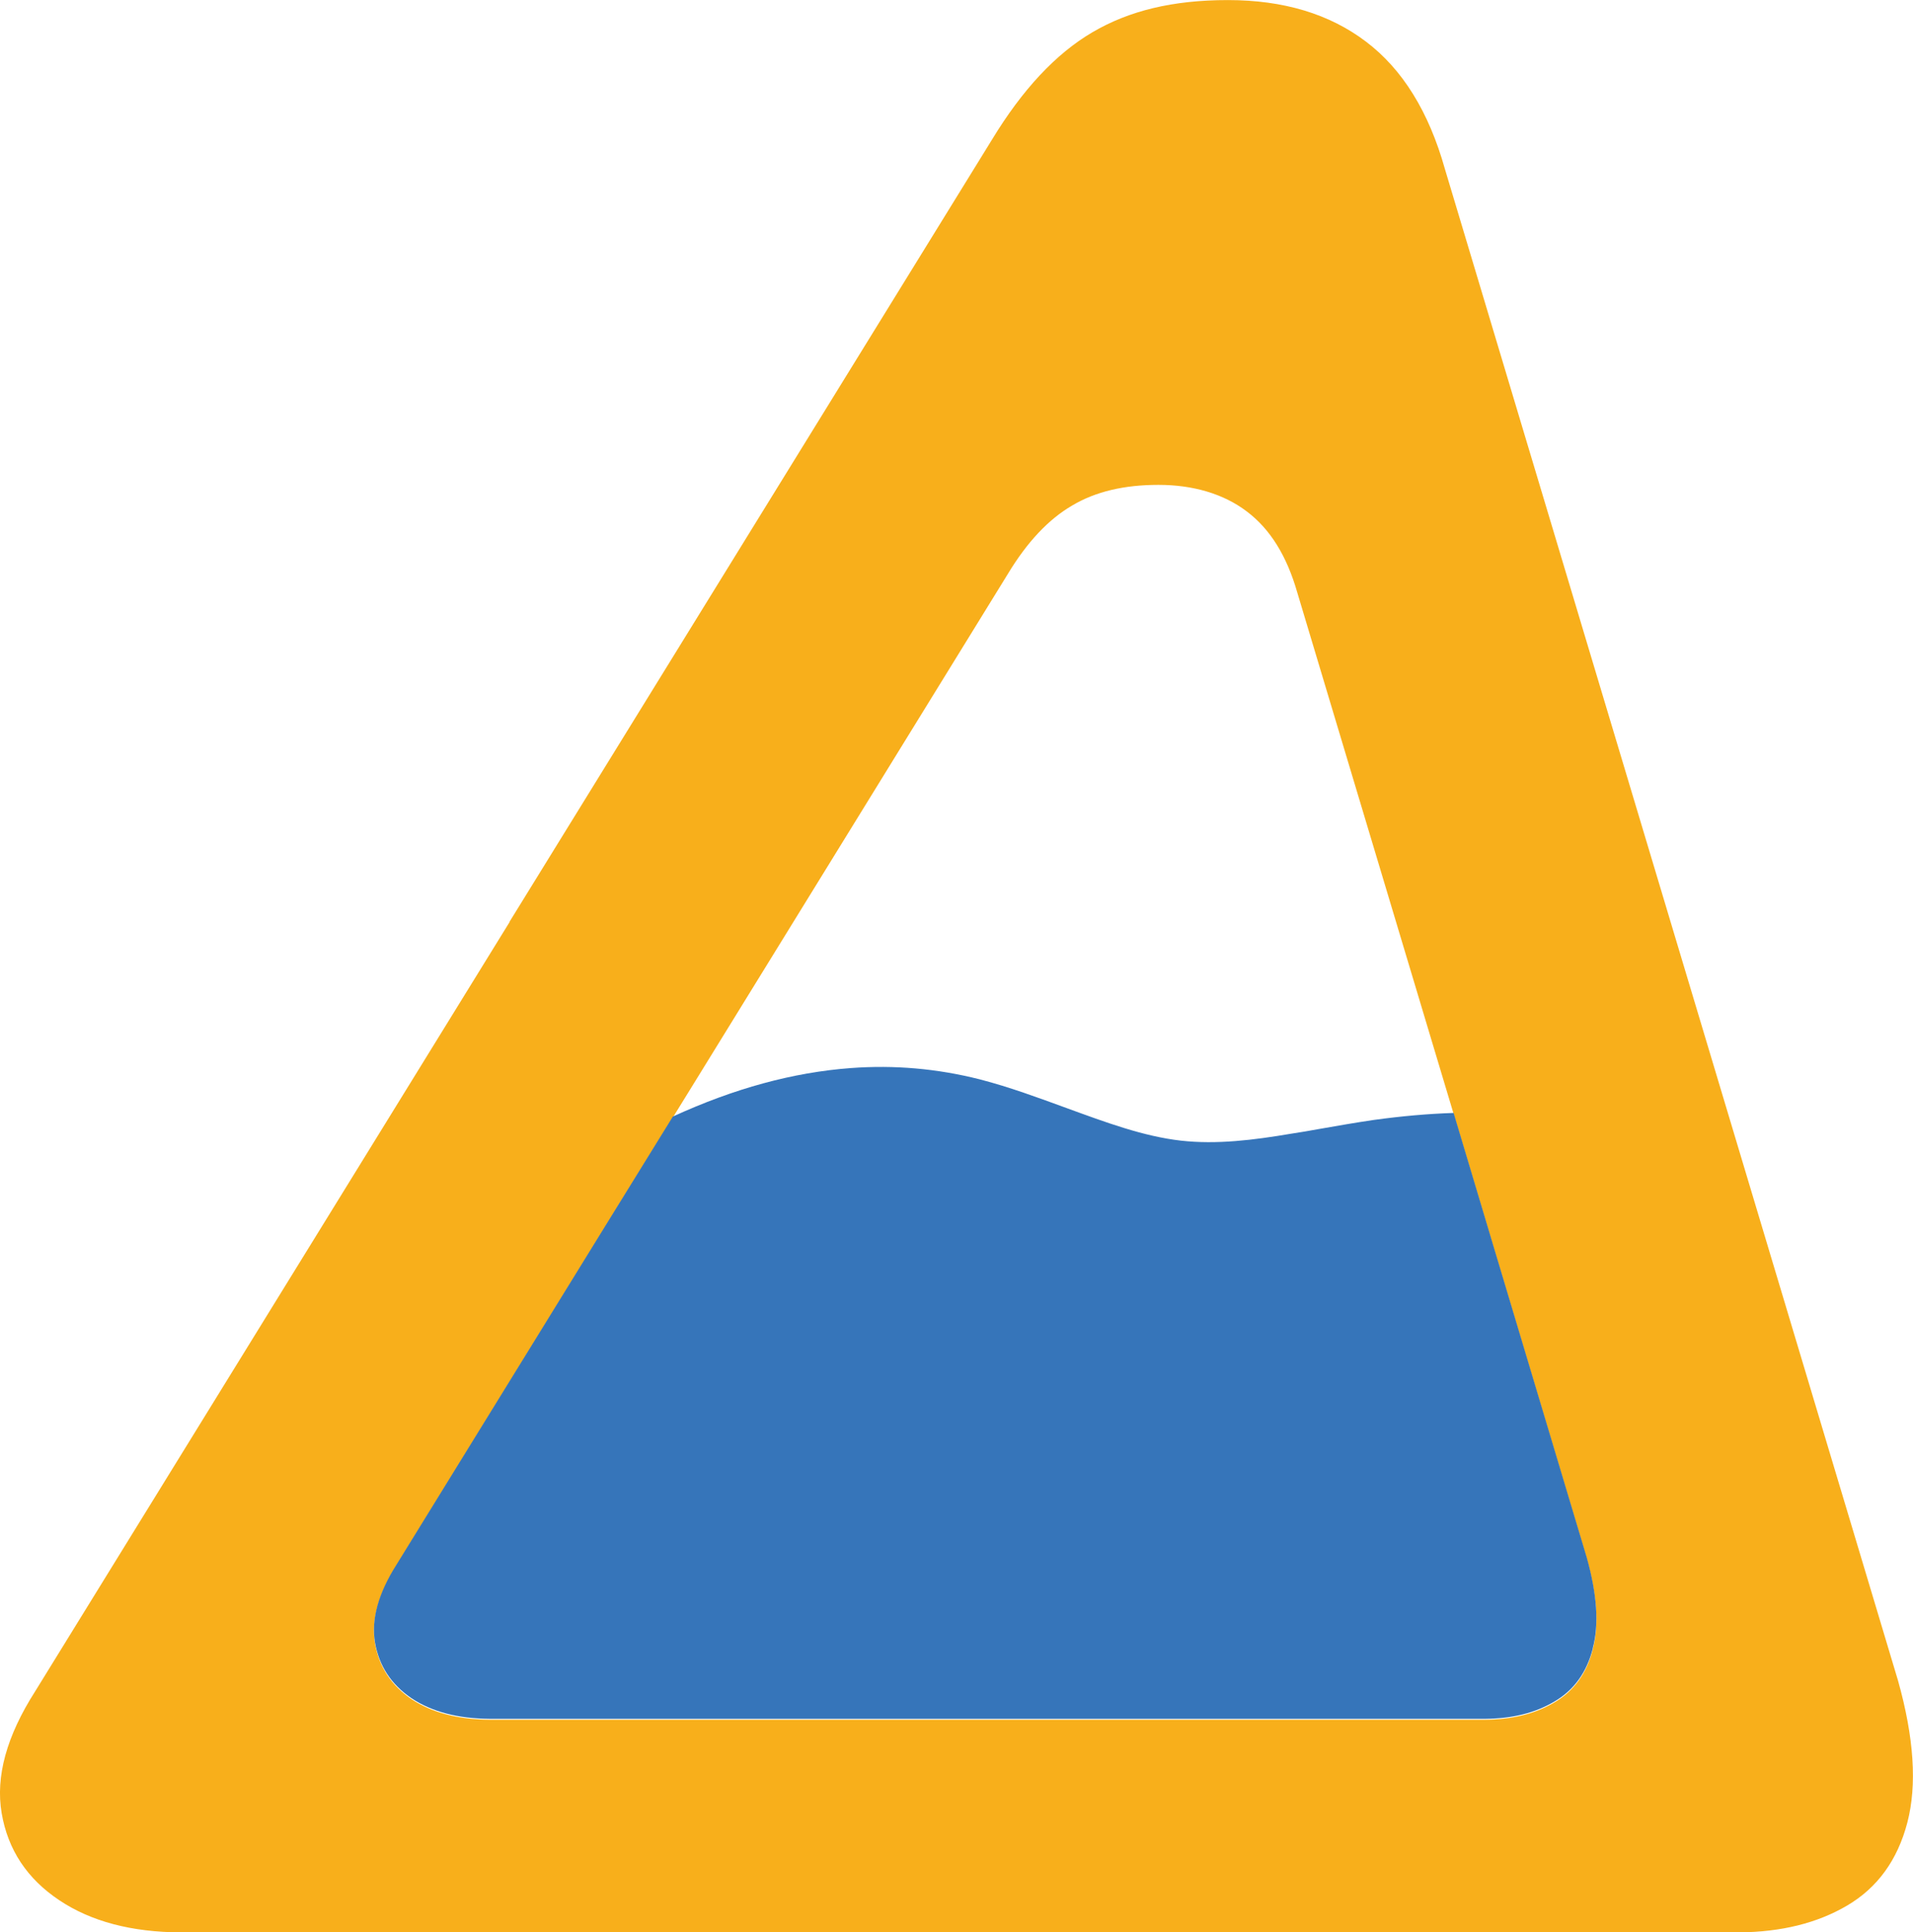
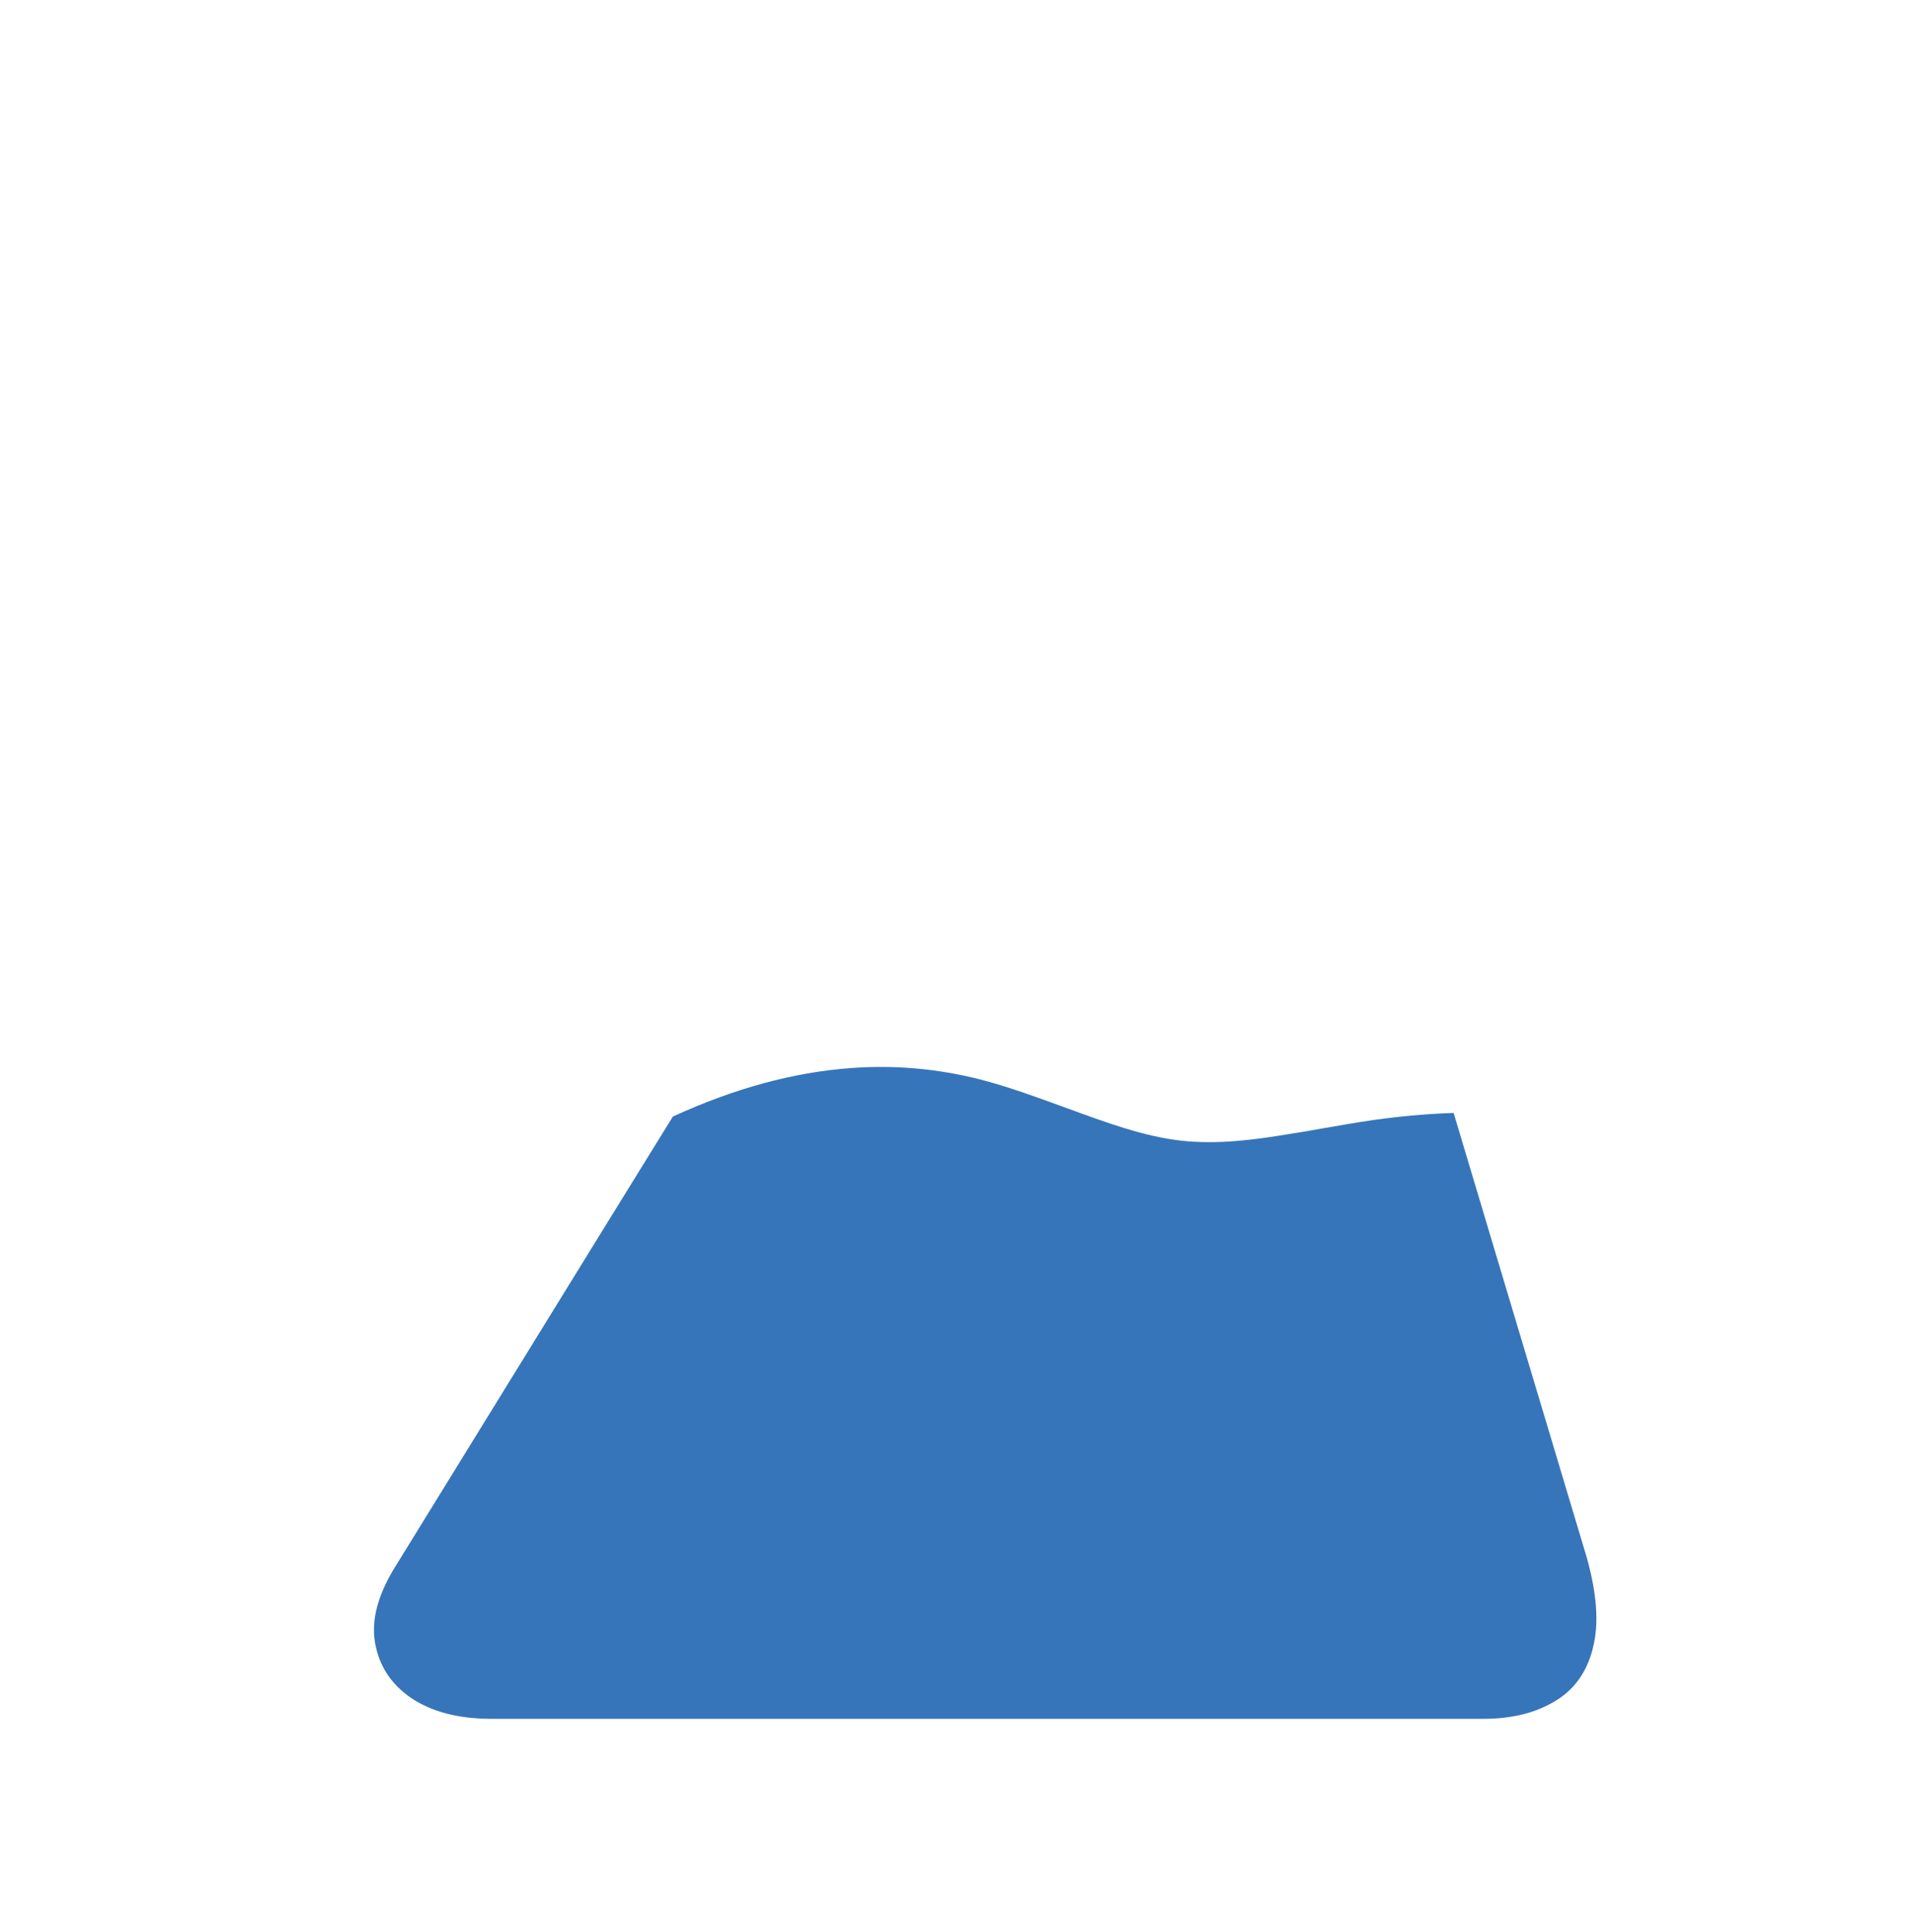
<svg xmlns="http://www.w3.org/2000/svg" id="Livello_2" data-name="Livello 2" viewBox="0 0 254.03 256.62">
  <defs>
    <style>
      .cls-1 {
        fill: #3675ba;
      }

      .cls-2 {
        fill: #f8af1b;
      }
    </style>
  </defs>
  <g id="Livello_1-2" data-name="Livello 1">
-     <path class="cls-2" d="M252.04,223.18L191.87,22.44c-2.13-7.59-5.63-13.25-10.49-16.92-4.86-3.68-10.97-5.51-18.32-5.51s-13.13,1.42-17.99,4.27c-4.86,2.85-9.31,7.62-13.34,14.26l-64.08,103.89h.03L4.67,224.61c-3.79,5.93-5.28,11.32-4.45,16.18.83,4.86,3.38,8.71,7.65,11.56,4.21,2.82,9.6,4.24,16.12,4.27h207c5.57-.06,10.31-1.22,14.29-3.56,4.03-2.37,6.7-6.05,8-11.03,1.3-4.98.89-11.26-1.24-18.85ZM211.51,219.05c-.82,3.2-2.53,5.55-5.13,7.05-2.53,1.5-5.55,2.24-9.11,2.28H65c-4.2-.04-7.62-.93-10.32-2.71-2.74-1.85-4.34-4.31-4.88-7.4-.53-3.1.43-6.55,2.85-10.36l27.62-44.81,9.08-14.7,3.56-5.77,40.93-66.42c2.56-4.24,5.41-7.26,8.54-9.08,3.1-1.85,6.91-2.74,11.46-2.74s8.61,1.17,11.71,3.52c3.13,2.35,5.34,5.94,6.73,10.82l20.75,69.2,5.45,18.22,12.24,40.86c1.35,4.84,1.64,8.86.78,12.03Z" />
    <path class="cls-1" d="M211.51,218.93c-.82,3.2-2.53,5.55-5.13,7.05-2.53,1.5-5.55,2.24-9.11,2.28H65c-4.2-.04-7.62-.93-10.32-2.71-2.74-1.85-4.34-4.31-4.88-7.4-.53-3.1.43-6.55,2.85-10.36l27.62-44.81,9.08-14.7c8.15-3.74,15.98-5.87,23.63-6.44,5.8-.43,11.46.07,17.09,1.49,3.99,1.03,7.83,2.46,11.53,3.81,5.27,1.92,10.22,3.77,15.23,4.34,4.73.53,9.61-.07,14.66-.93,1.21-.18,2.42-.39,3.63-.61,2.46-.43,4.84-.85,7.3-1.21,3.63-.5,7.15-.82,10.61-.93l5.45,18.22,12.24,40.86c1.35,4.84,1.64,8.86.78,12.03Z" />
  </g>
</svg>